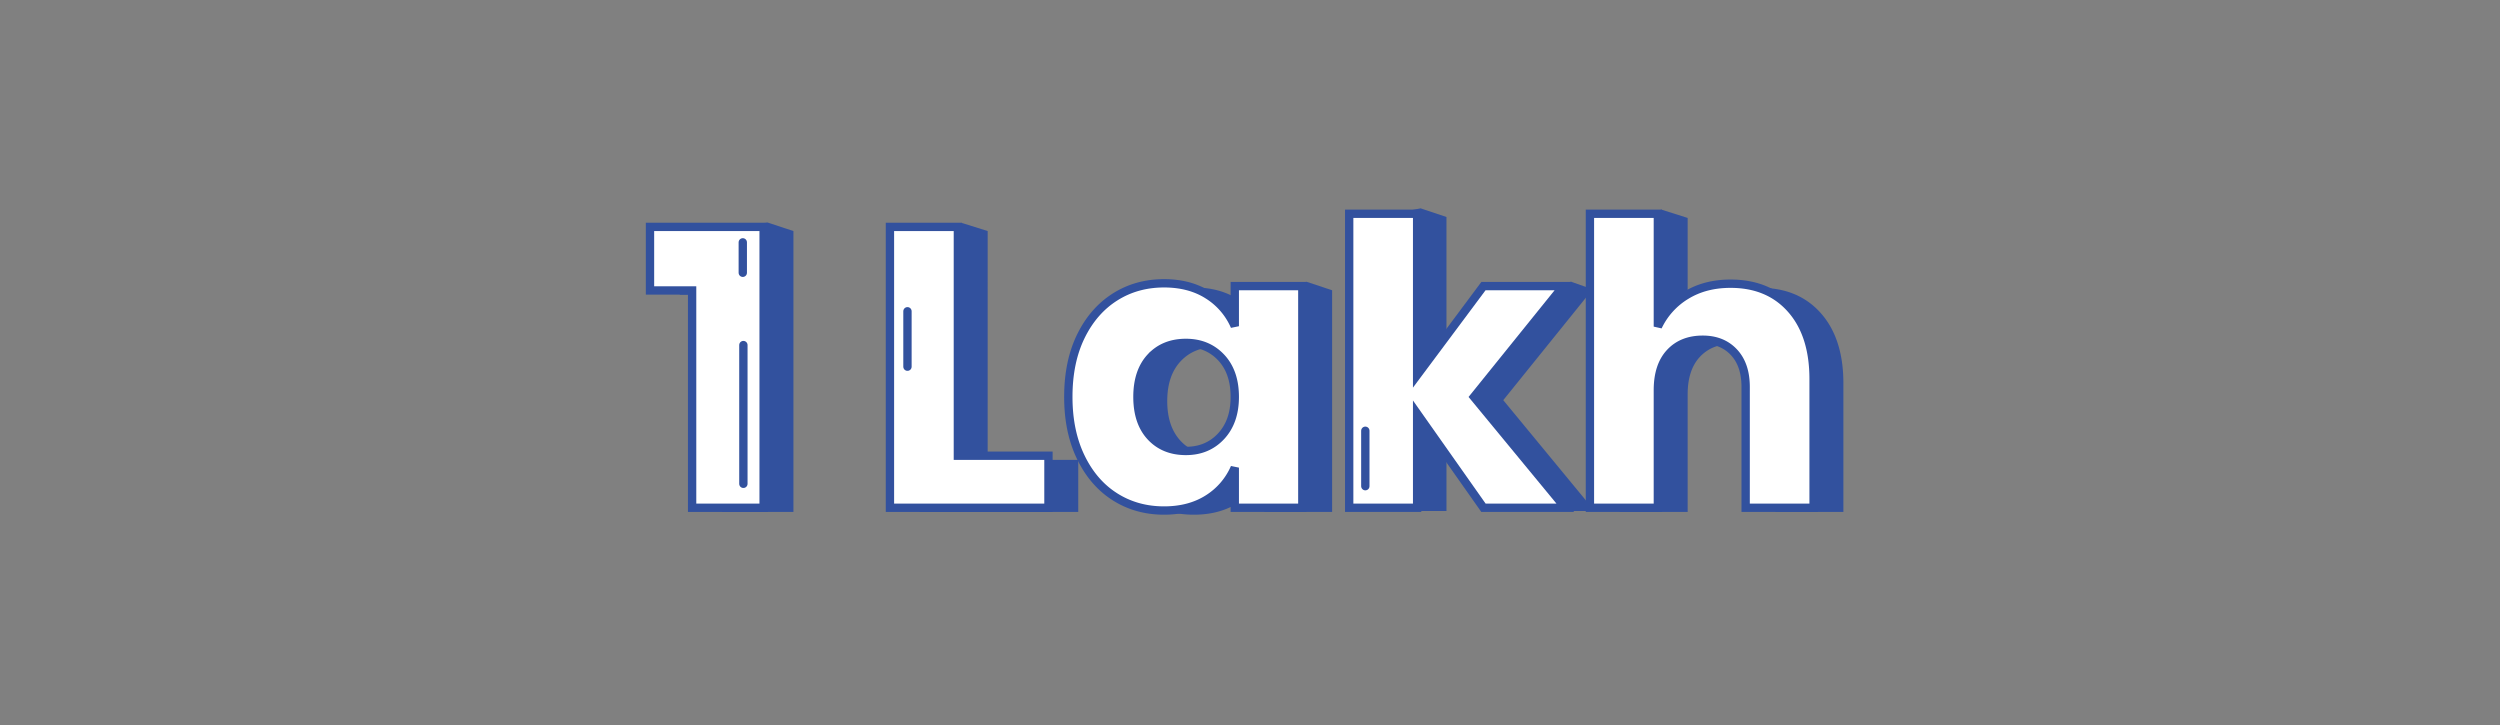
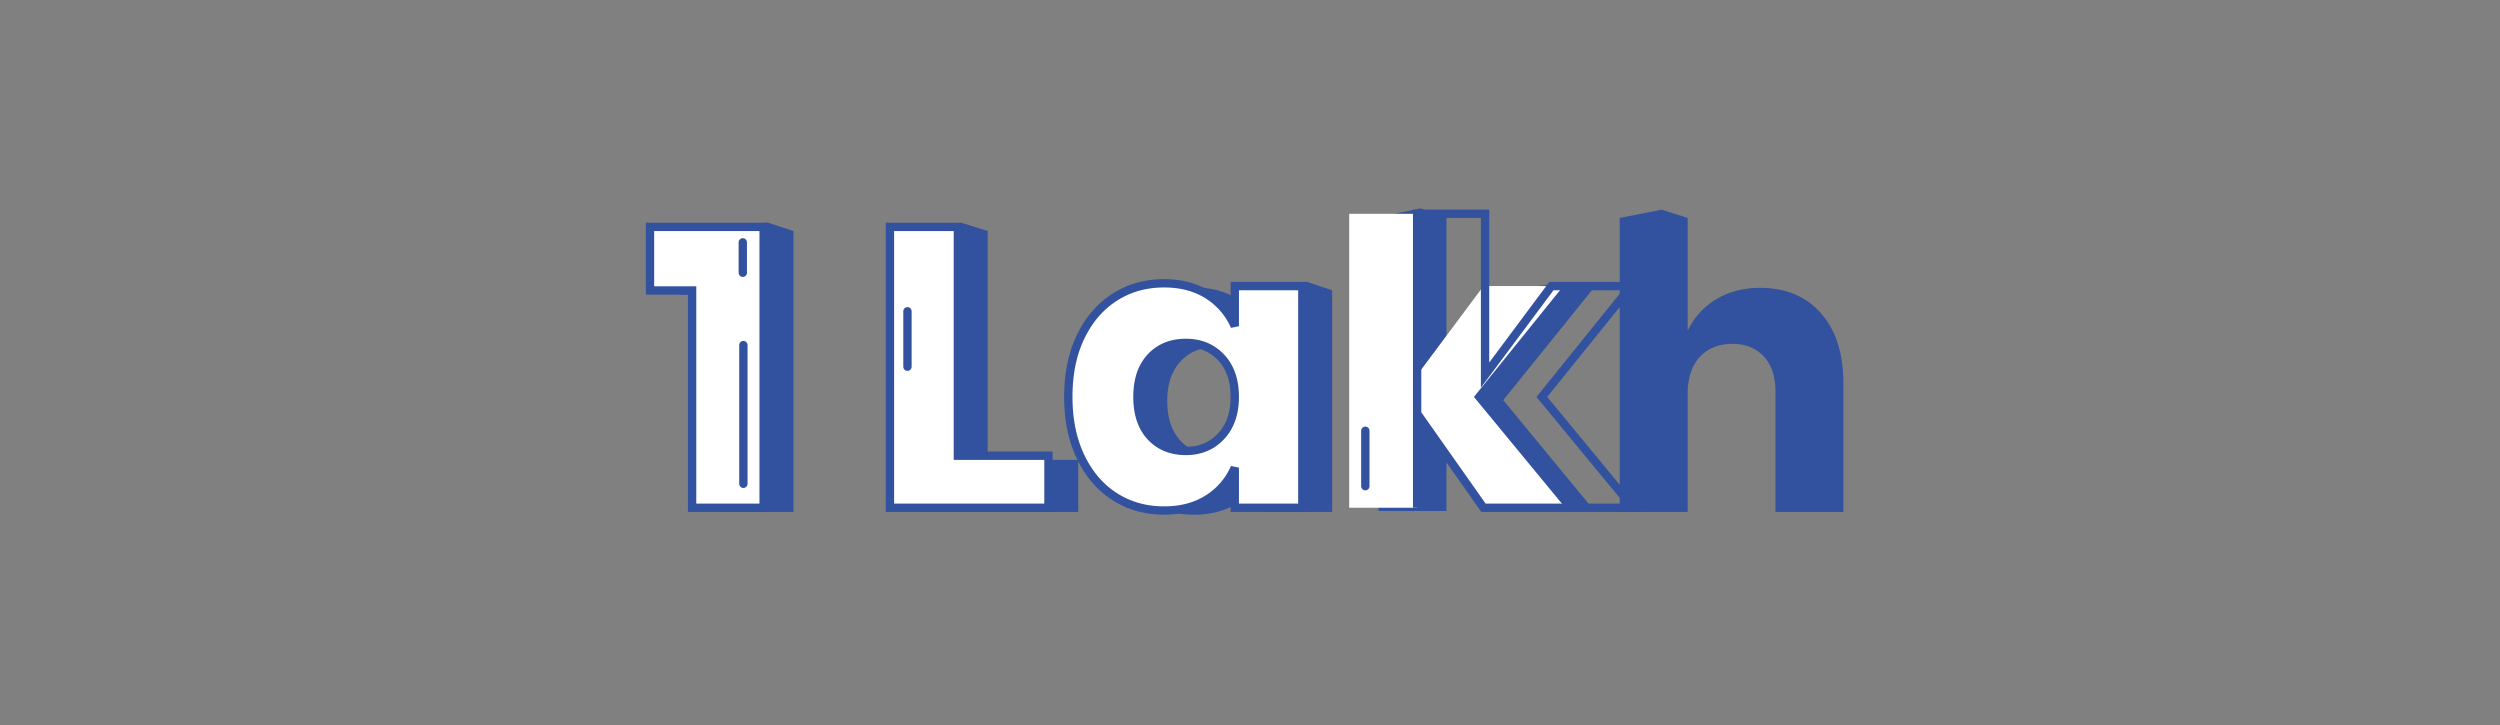
<svg xmlns="http://www.w3.org/2000/svg" width="300" height="87" viewBox="0 0 300 87">
  <rect x="0" y="0" width="300" height="87" fill="#808080" stroke="none" />
  <g fill="none" fill-rule="evenodd">
    <path fill="#32519E" d="M81.576 35.354v-7.628l10.583-1.009 3.052 1.01V61.43H86.63V35.354zM118.52 55.186h10.87v6.245h-19.021V27.727l5.124-.954 3.028.954zM141.666 43.363c-1.065 1.144-1.597 2.734-1.597 4.767 0 2.034.532 3.623 1.597 4.768 1.064 1.144 2.471 1.715 4.22 1.715 1.716 0 3.122-.587 4.218-1.763 1.096-1.175 1.645-2.749 1.645-4.72 0-2.002-.549-3.582-1.645-4.743-1.096-1.16-2.502-1.74-4.219-1.74-1.748 0-3.154.572-4.219 1.716m6.841-7.485a8.326 8.326 0 0 1 3.242 3.767V34.83l5.035-1.018 3.07 1.018v26.601h-8.105v-4.815a8.313 8.313 0 0 1-3.241 3.766c-1.463.922-3.21 1.382-5.245 1.382-2.193 0-4.156-.547-5.888-1.644-1.732-1.096-3.099-2.677-4.1-4.743-1-2.066-1.5-4.482-1.5-7.247 0-2.796.5-5.22 1.5-7.27 1.001-2.05 2.368-3.623 4.1-4.72 1.732-1.096 3.695-1.644 5.888-1.644 2.034 0 3.782.461 5.244 1.382M181.536 61.32l-7.96-11.298V61.32h-8.153V26.042l5.05-1.042 3.102 1.042v19.355l7.961-10.678 7.005-.907 2.577.907-10.726 13.3 10.964 13.301zM218.513 37.594c1.795 2.034 2.693 4.832 2.693 8.391V61.43h-8.152V46.938c0-1.78-.469-3.17-1.406-4.17-.938-1.003-2.186-1.503-3.742-1.503-1.653 0-2.964.524-3.933 1.573-.97 1.05-1.454 2.543-1.454 4.481V61.43h-8.152V26.153l5.037-.988 3.115.988v13.54a8.775 8.775 0 0 1 3.408-3.767c1.51-.922 3.281-1.383 5.315-1.383 3.052 0 5.475 1.018 7.271 3.051" />
    <path fill="#FFF" d="M78 34.855v-7.628h13.635v33.705h-8.581V34.855z" />
    <path stroke="#32519E" d="M78 34.855v-7.628h13.635v33.705h-8.581V34.855z" />
    <path fill="#FFF" d="M114.945 54.687h10.87v6.245h-19.022V27.228h8.152z" />
    <path stroke="#32519E" d="M114.945 54.687h10.87v6.245h-19.022V27.228h8.152z" />
    <path fill="#FFF" d="M138.09 42.864c-1.064 1.144-1.596 2.734-1.596 4.767 0 2.034.532 3.623 1.597 4.768 1.064 1.144 2.47 1.715 4.219 1.715 1.717 0 3.123-.587 4.219-1.763 1.096-1.175 1.645-2.75 1.645-4.72 0-2.002-.55-3.582-1.645-4.743-1.096-1.16-2.502-1.74-4.22-1.74-1.747 0-3.154.572-4.218 1.716m6.84-7.485a8.326 8.326 0 0 1 3.243 3.767V34.33h8.104v26.6h-8.104v-4.814a8.313 8.313 0 0 1-3.242 3.766c-1.462.922-3.21 1.382-5.244 1.382-2.193 0-4.156-.547-5.888-1.644-1.732-1.096-3.1-2.677-4.1-4.743-1.001-2.066-1.501-4.482-1.501-7.247 0-2.796.5-5.22 1.5-7.27 1.002-2.05 2.369-3.623 4.1-4.72 1.733-1.096 3.696-1.644 5.889-1.644 2.034 0 3.782.46 5.244 1.382" />
    <path stroke="#32519E" d="M138.09 42.864c-1.064 1.144-1.596 2.734-1.596 4.767 0 2.034.532 3.623 1.597 4.768 1.064 1.144 2.47 1.715 4.219 1.715 1.717 0 3.123-.587 4.219-1.763 1.096-1.175 1.645-2.75 1.645-4.72 0-2.002-.55-3.582-1.645-4.743-1.096-1.16-2.502-1.74-4.22-1.74-1.747 0-3.154.572-4.218 1.716zm6.842-7.485a8.326 8.326 0 0 1 3.242 3.767V34.33h8.104v26.6h-8.104v-4.814a8.313 8.313 0 0 1-3.242 3.766c-1.462.922-3.21 1.382-5.244 1.382-2.193 0-4.156-.547-5.888-1.644-1.732-1.096-3.1-2.677-4.1-4.743-1.001-2.066-1.501-4.482-1.501-7.247 0-2.796.5-5.22 1.5-7.27 1.002-2.05 2.369-3.623 4.1-4.72 1.733-1.096 3.696-1.644 5.889-1.644 2.034 0 3.782.46 5.244 1.382z" />
    <path fill="#FFF" d="M178.016 60.932l-7.961-11.298v11.298h-8.152V25.654h8.152v19.355l7.96-10.678h9.583l-10.726 13.3 10.964 13.3z" />
-     <path stroke="#32519E" d="M178.016 60.932l-7.961-11.298v11.298h-8.152V25.654h8.152v19.355l7.96-10.678h9.583l-10.726 13.3 10.964 13.3z" />
-     <path fill="#FFF" d="M214.938 37.095c1.795 2.034 2.693 4.832 2.693 8.391v15.445h-8.152V46.44c0-1.78-.47-3.17-1.407-4.17-.937-1.003-2.185-1.503-3.742-1.503-1.652 0-2.964.524-3.933 1.573-.97 1.05-1.454 2.543-1.454 4.481v14.111h-8.152V25.654h8.152v13.54a8.777 8.777 0 0 1 3.409-3.767c1.509-.922 3.28-1.383 5.315-1.383 3.052 0 5.475 1.018 7.27 3.051" />
-     <path stroke="#32519E" d="M214.938 37.095c1.795 2.034 2.693 4.832 2.693 8.391v15.445h-8.152V46.44c0-1.78-.47-3.17-1.407-4.17-.937-1.003-2.185-1.503-3.742-1.503-1.652 0-2.964.524-3.933 1.573-.97 1.05-1.454 2.543-1.454 4.481v14.111h-8.152V25.654h8.152v13.54a8.777 8.777 0 0 1 3.409-3.767c1.509-.922 3.28-1.383 5.315-1.383 3.052 0 5.475 1.018 7.27 3.051z" />
+     <path stroke="#32519E" d="M178.016 60.932l-7.961-11.298v11.298V25.654h8.152v19.355l7.96-10.678h9.583l-10.726 13.3 10.964 13.3z" />
    <path stroke="#32519E" stroke-linecap="round" d="M89.206 58.058v-16.65M163.839 58.342v-6.651M89.134 32.733v-3.651M108.896 44.002v-6.65" />
  </g>
</svg>